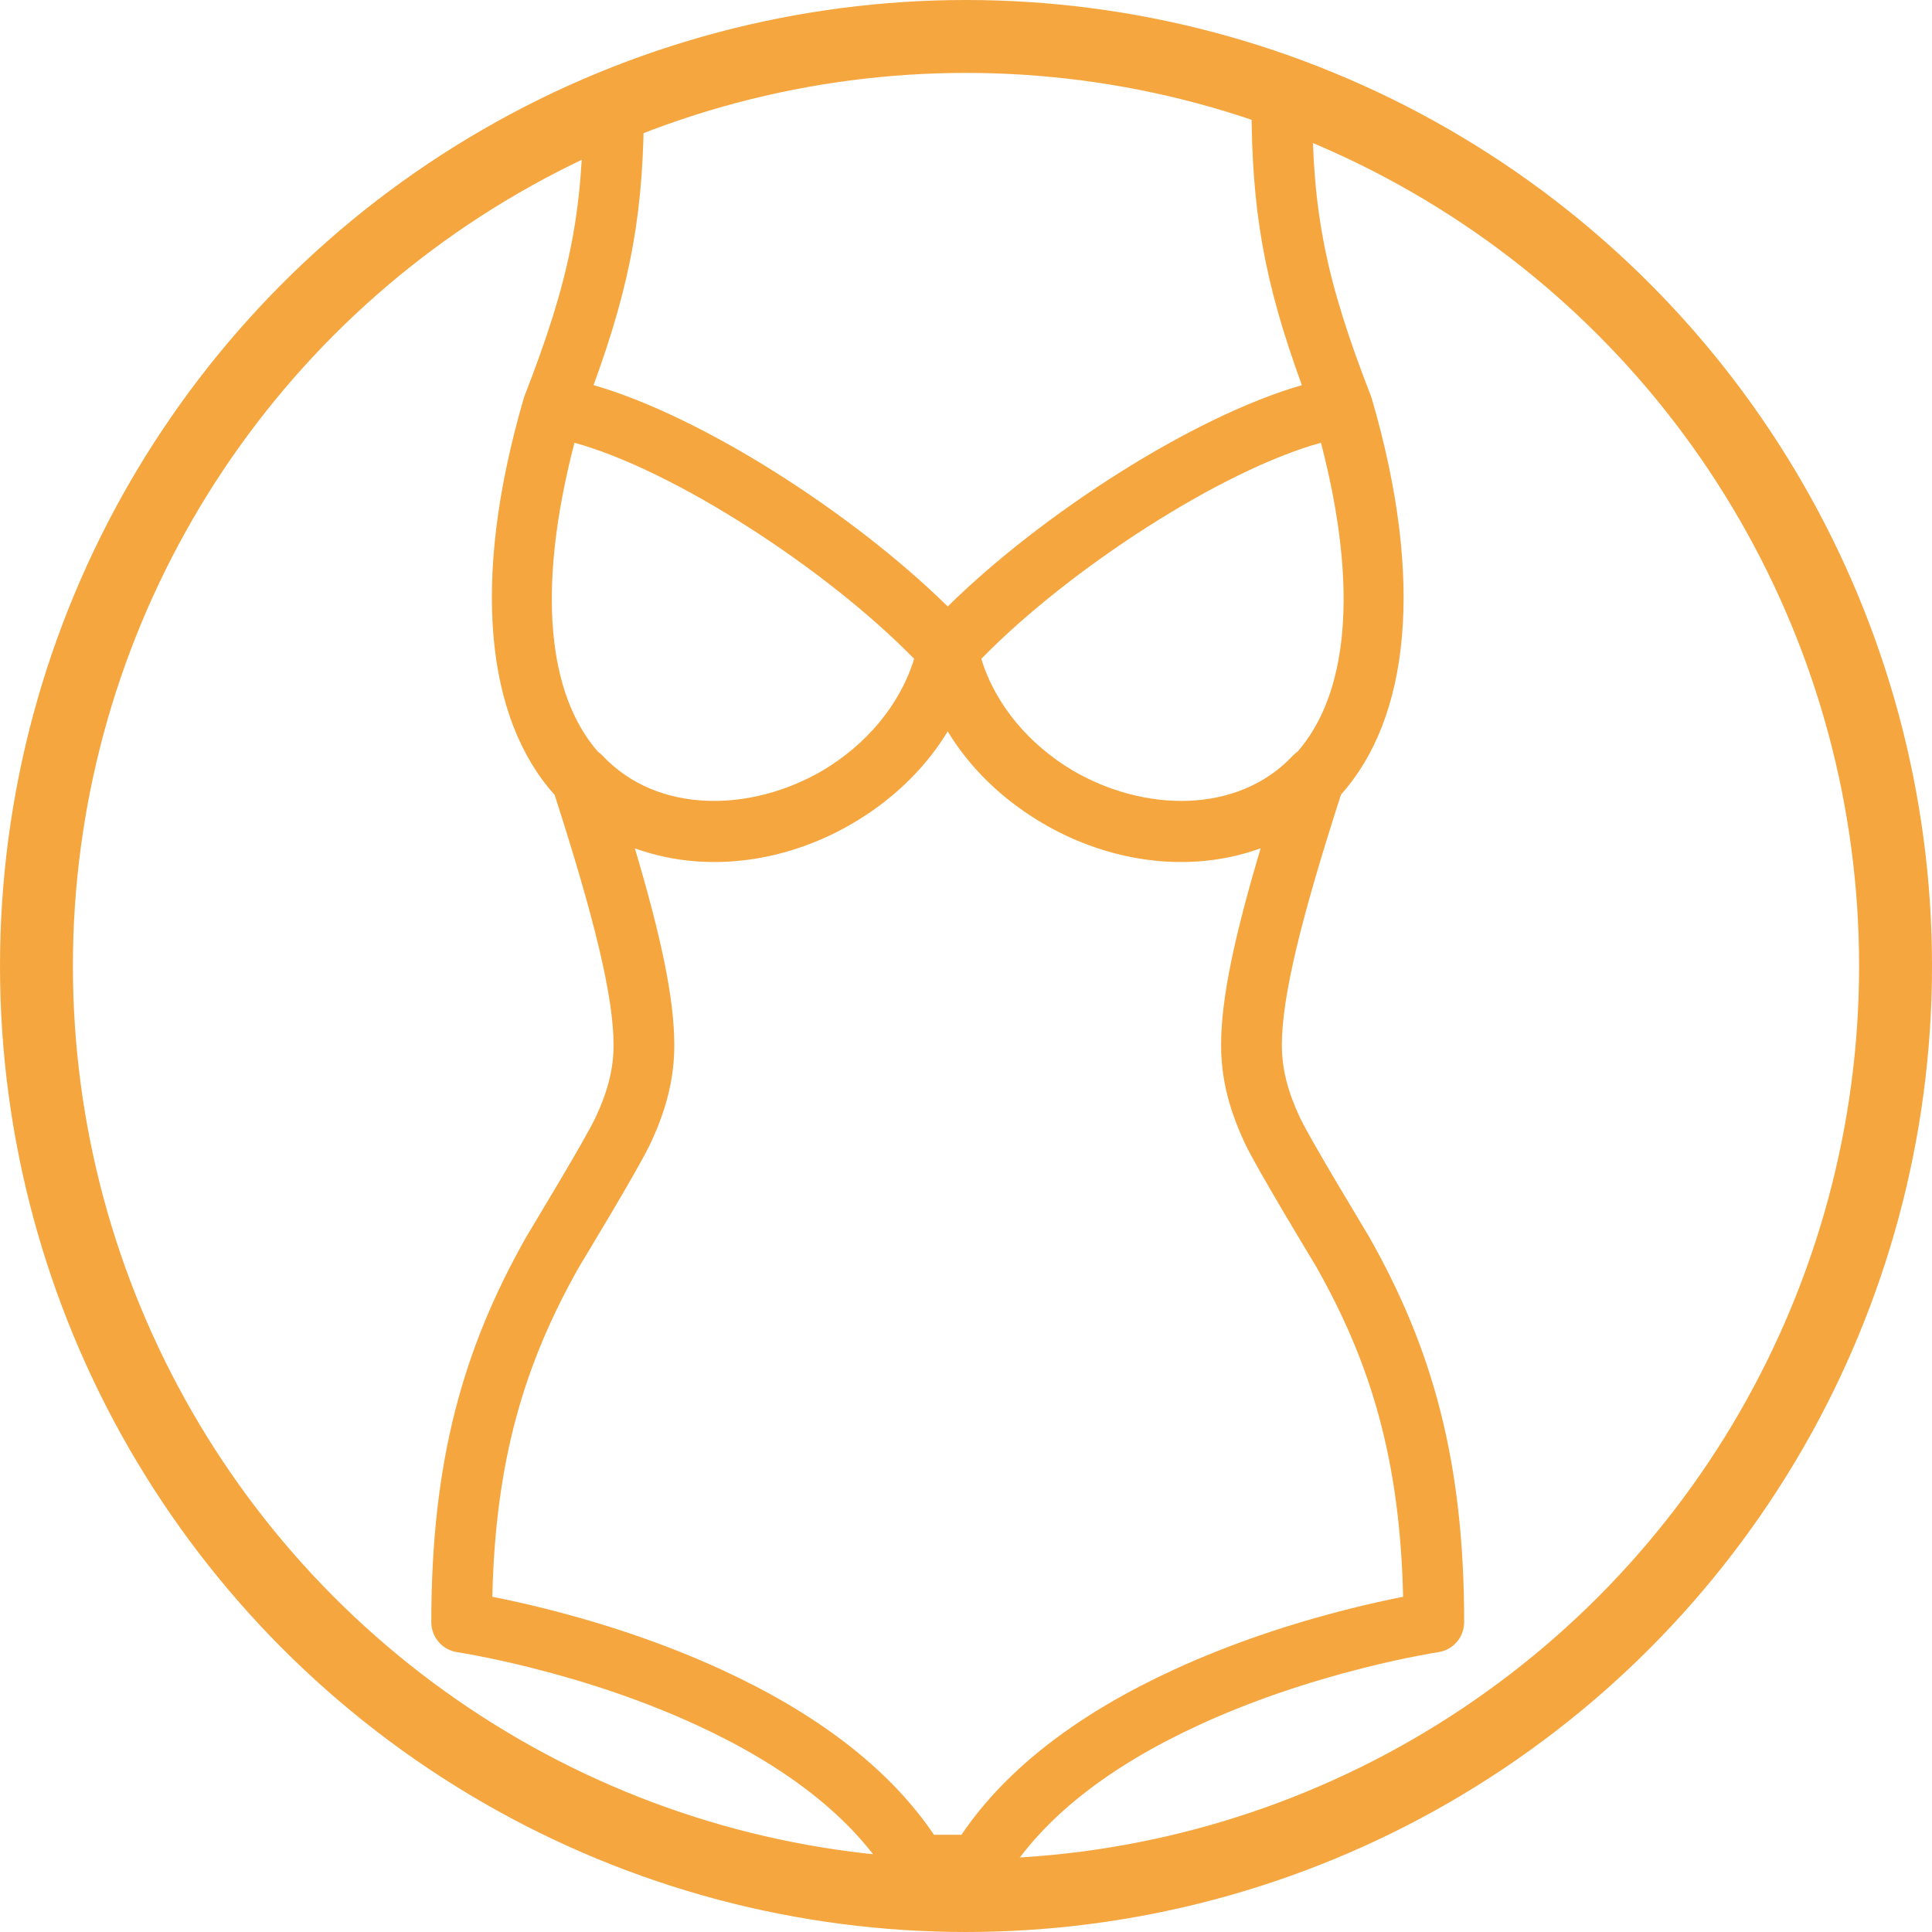
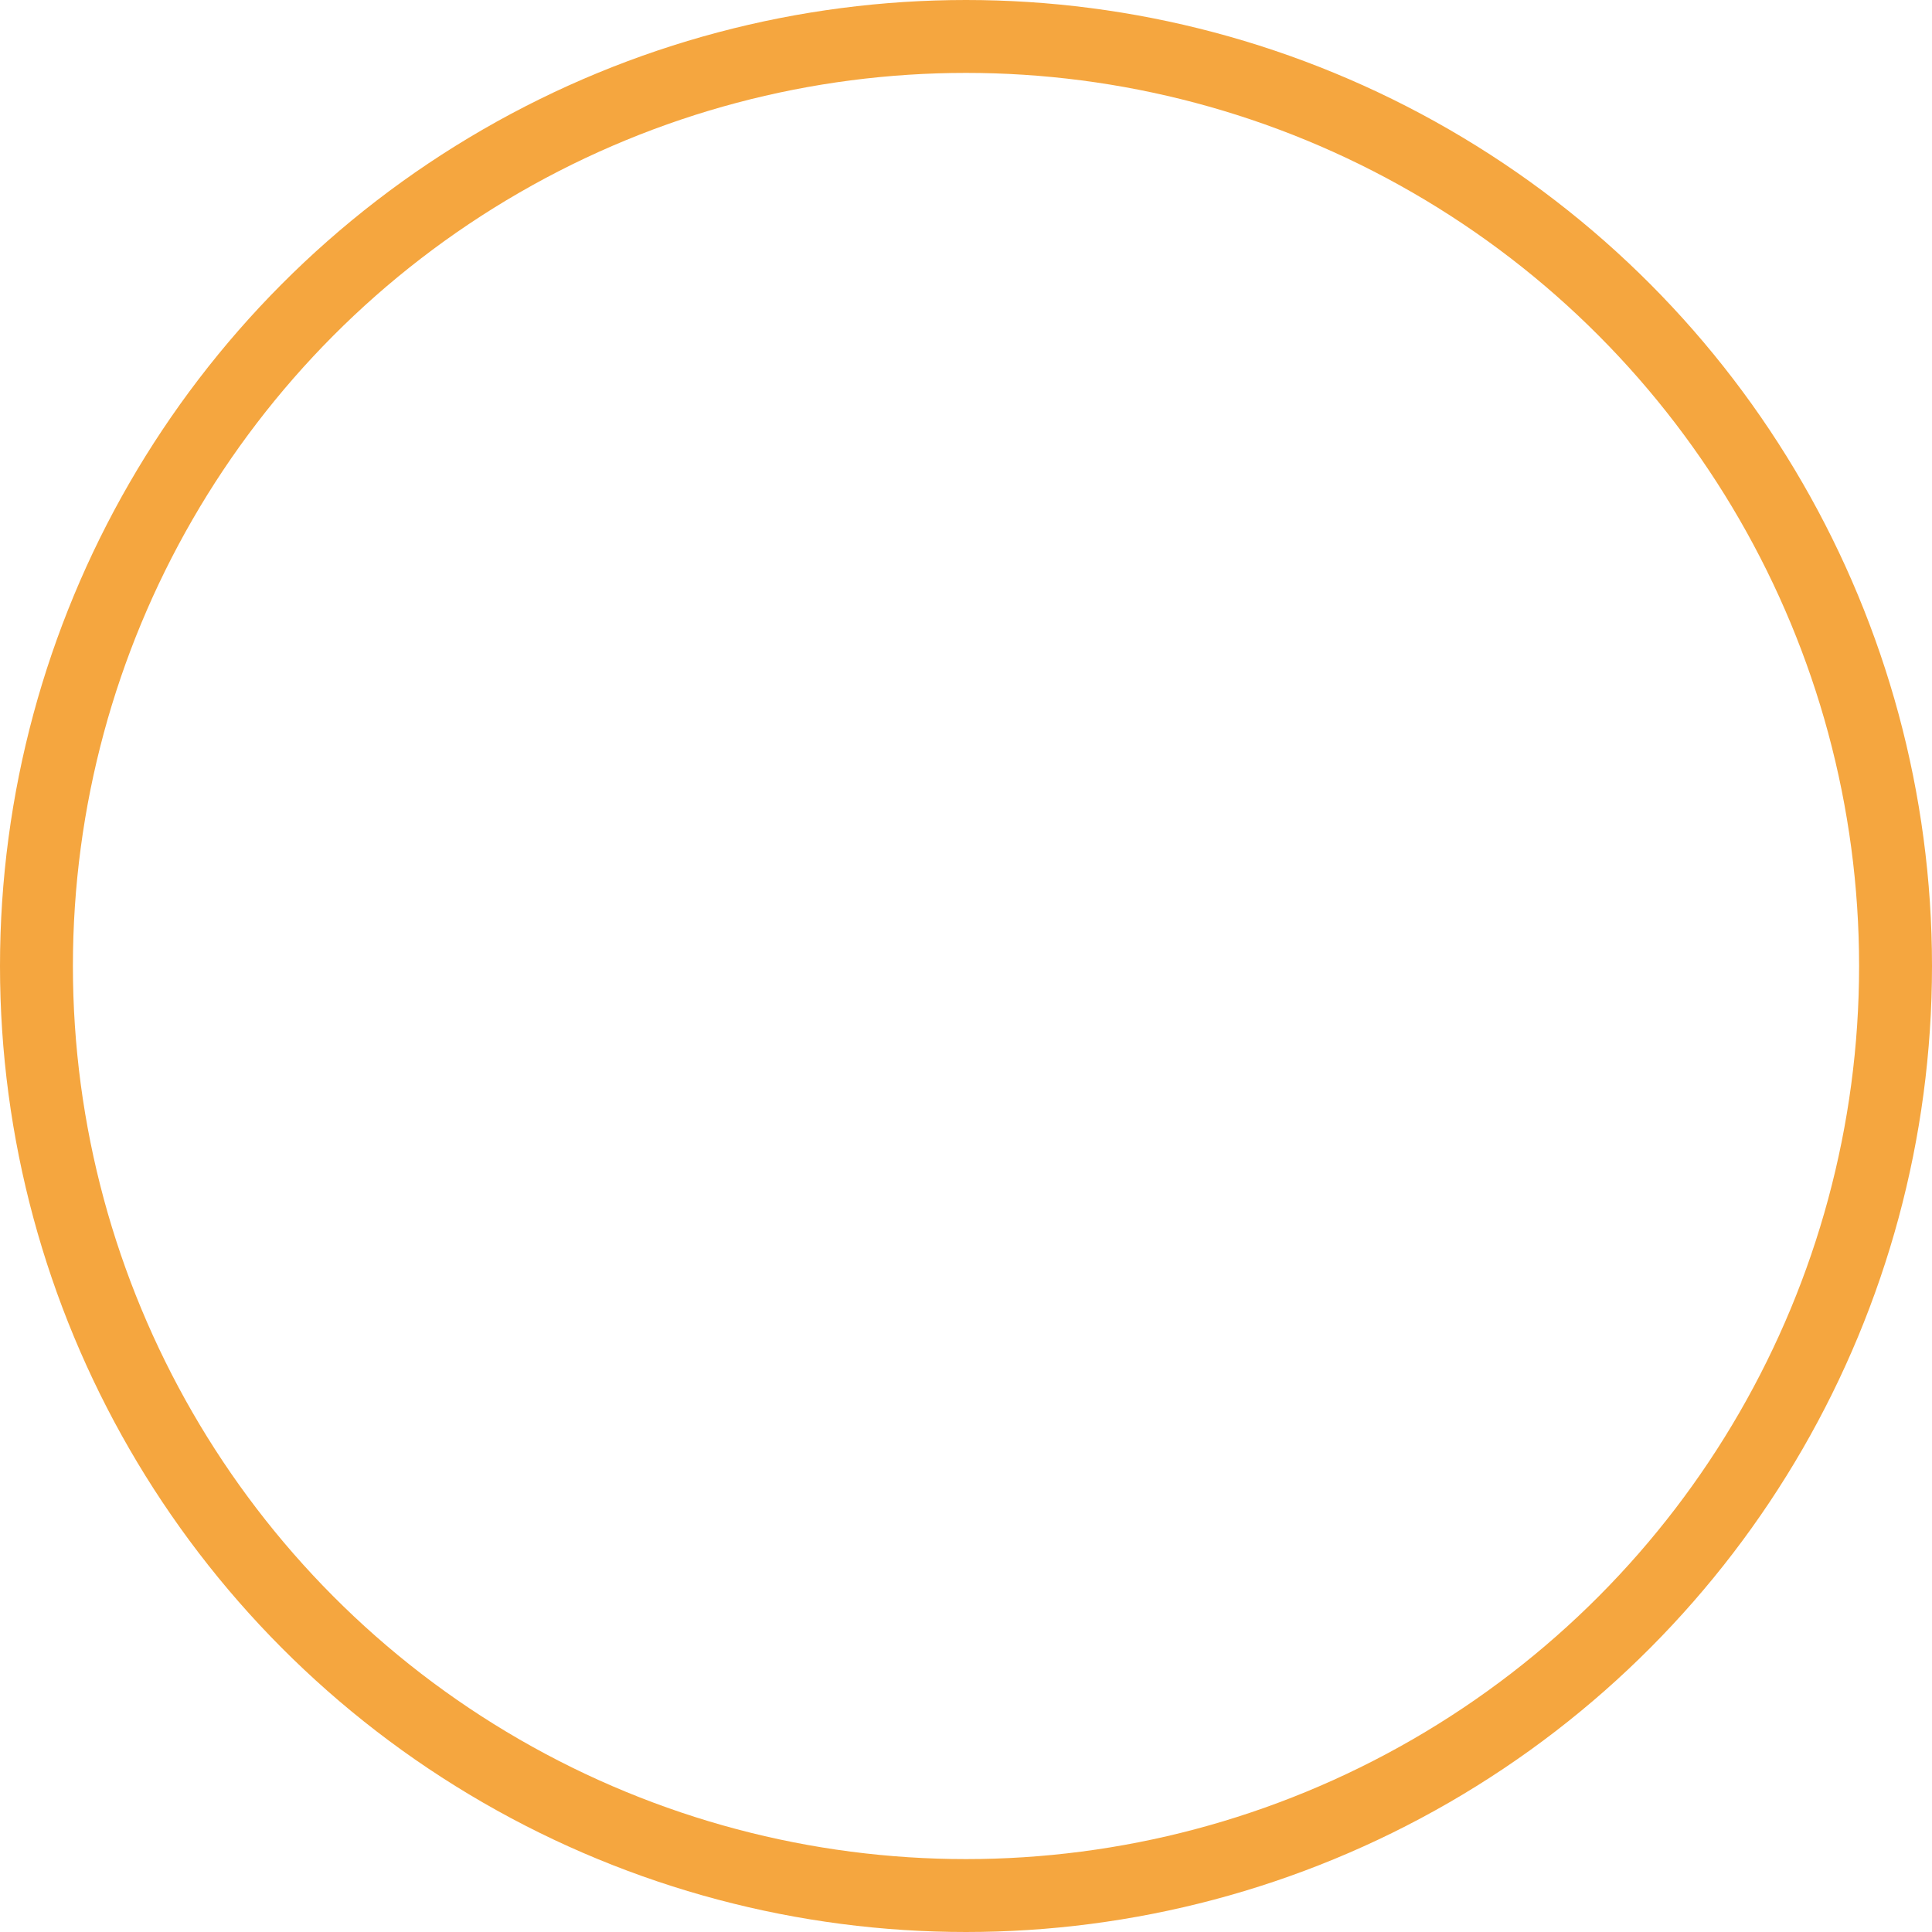
<svg xmlns="http://www.w3.org/2000/svg" width="53" height="53" viewBox="0 0 53 53" fill="none">
  <circle cx="26.5" cy="26.5" r="25.5" stroke="#F5A63F" stroke-width="2" />
-   <path d="M37.557 33.926C37.475 33.781 35.953 31.281 35.66 30.656C35.325 29.941 35.165 29.322 35.165 28.667C35.165 27.32 35.711 25.135 36.787 21.798C38.656 19.709 39.093 15.953 37.635 10.945C37.628 10.918 37.619 10.892 37.609 10.866C37.609 10.865 37.609 10.865 37.608 10.864C36.369 7.682 35.998 5.822 35.998 2.833C35.998 2.373 35.625 2 35.165 2C34.705 2 34.332 2.373 34.332 2.833C34.332 5.739 34.67 7.708 35.714 10.566C32.736 11.422 28.597 14.08 25.998 16.637C23.397 14.078 19.253 11.417 16.283 10.565C17.327 7.708 17.665 5.739 17.665 2.833C17.665 2.373 17.292 2 16.832 2C16.372 2 15.999 2.373 15.999 2.833C15.999 5.82 15.629 7.68 14.391 10.858C14.391 10.858 14.391 10.859 14.391 10.859C14.39 10.861 14.389 10.862 14.389 10.864C14.389 10.865 14.389 10.865 14.388 10.866C14.383 10.88 14.378 10.896 14.373 10.911C14.37 10.919 14.367 10.926 14.365 10.933C14.364 10.937 14.364 10.94 14.363 10.943C14.362 10.944 14.362 10.944 14.362 10.945C14.362 10.945 14.362 10.945 14.362 10.945C14.362 10.946 14.362 10.946 14.362 10.946C12.905 15.961 13.342 19.719 15.215 21.806C16.282 25.117 16.832 27.315 16.832 28.667C16.832 29.322 16.673 29.941 16.337 30.656C16.044 31.281 14.523 33.781 14.44 33.926C12.713 36.976 11.832 40.058 11.832 44.5C11.832 44.913 12.135 45.264 12.543 45.324C12.638 45.338 12.824 45.37 13.09 45.421C13.538 45.507 14.039 45.617 14.579 45.753C16.12 46.141 17.66 46.657 19.091 47.314C21.552 48.445 23.414 49.871 24.451 51.596C24.602 51.846 24.873 52 25.165 52H26.832C27.125 52 27.396 51.846 27.546 51.596C28.583 49.871 30.446 48.445 32.907 47.314C34.338 46.657 35.878 46.141 37.419 45.753C37.959 45.617 38.459 45.507 38.908 45.421C39.173 45.37 39.36 45.338 39.454 45.324C39.863 45.264 40.166 44.913 40.166 44.5C40.165 40.058 39.284 36.976 37.557 33.926ZM36.238 12.146C37.3 16.23 36.944 19.071 35.598 20.617C35.551 20.65 35.506 20.689 35.463 20.734C33.953 22.339 31.387 22.285 29.423 21.134C28.255 20.438 27.314 19.361 26.92 18.073C29.332 15.602 33.514 12.894 36.238 12.146ZM25.077 18.073C24.683 19.361 23.742 20.438 22.573 21.134C20.61 22.285 18.044 22.339 16.534 20.734C16.491 20.689 16.446 20.65 16.399 20.617C15.053 19.071 14.697 16.23 15.759 12.146C18.483 12.894 22.665 15.602 25.077 18.073ZM37.012 44.137C35.378 44.548 33.744 45.096 32.211 45.8C29.654 46.975 27.639 48.465 26.375 50.333H25.622C24.358 48.465 22.343 46.975 19.786 45.8C18.253 45.096 16.619 44.548 14.985 44.137C14.454 44.003 13.957 43.893 13.506 43.804C13.592 40.039 14.39 37.396 15.89 34.748C15.932 34.674 17.508 32.085 17.846 31.364C18.279 30.441 18.498 29.588 18.498 28.667C18.498 27.401 18.138 25.697 17.416 23.273C17.677 23.367 17.95 23.445 18.235 23.506C20.11 23.905 22.108 23.438 23.718 22.383C23.772 22.348 23.825 22.313 23.878 22.277C23.894 22.266 23.91 22.255 23.925 22.244C24.751 21.669 25.47 20.934 25.998 20.064C26.527 20.934 27.245 21.669 28.072 22.244C28.087 22.255 28.103 22.266 28.119 22.277C28.172 22.313 28.226 22.348 28.279 22.383C29.889 23.438 31.887 23.905 33.762 23.506C34.048 23.445 34.321 23.366 34.583 23.271C33.857 25.707 33.498 27.405 33.498 28.667C33.498 29.588 33.718 30.442 34.151 31.364C34.489 32.085 36.065 34.674 36.107 34.748C37.606 37.396 38.404 40.039 38.491 43.804C38.039 43.893 37.543 44.003 37.012 44.137Z" fill="#F5A63F" />
</svg>